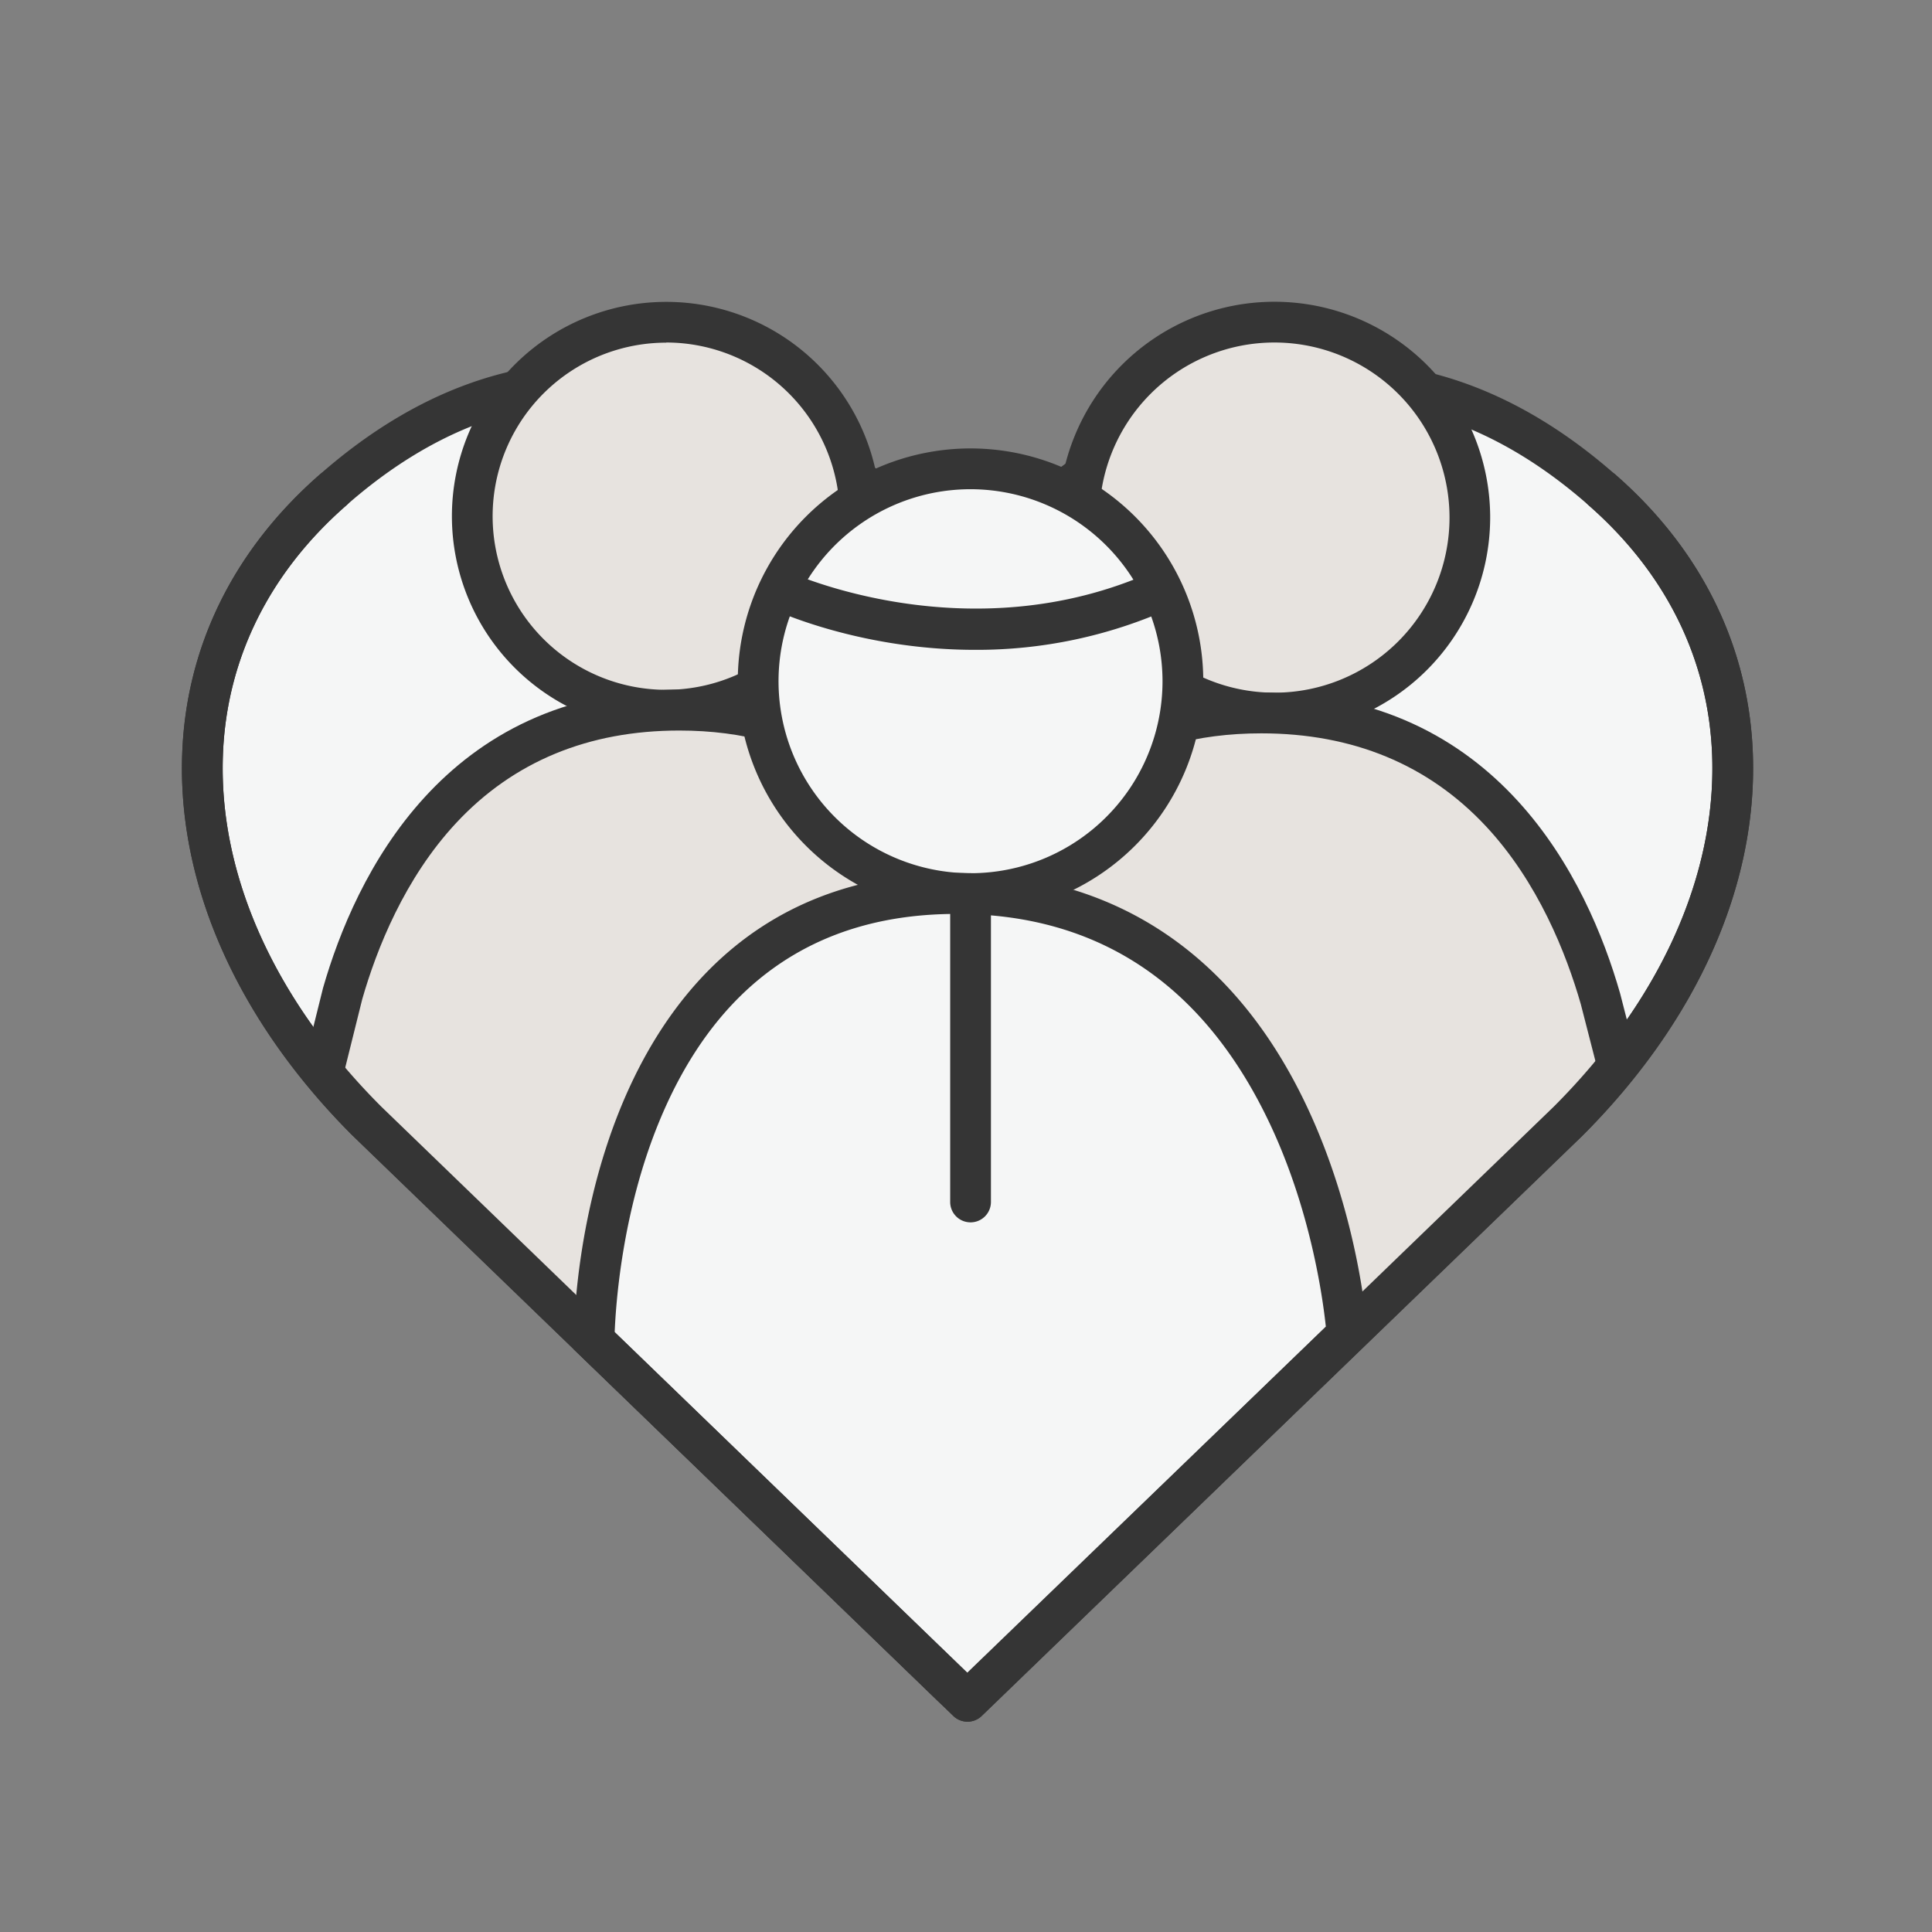
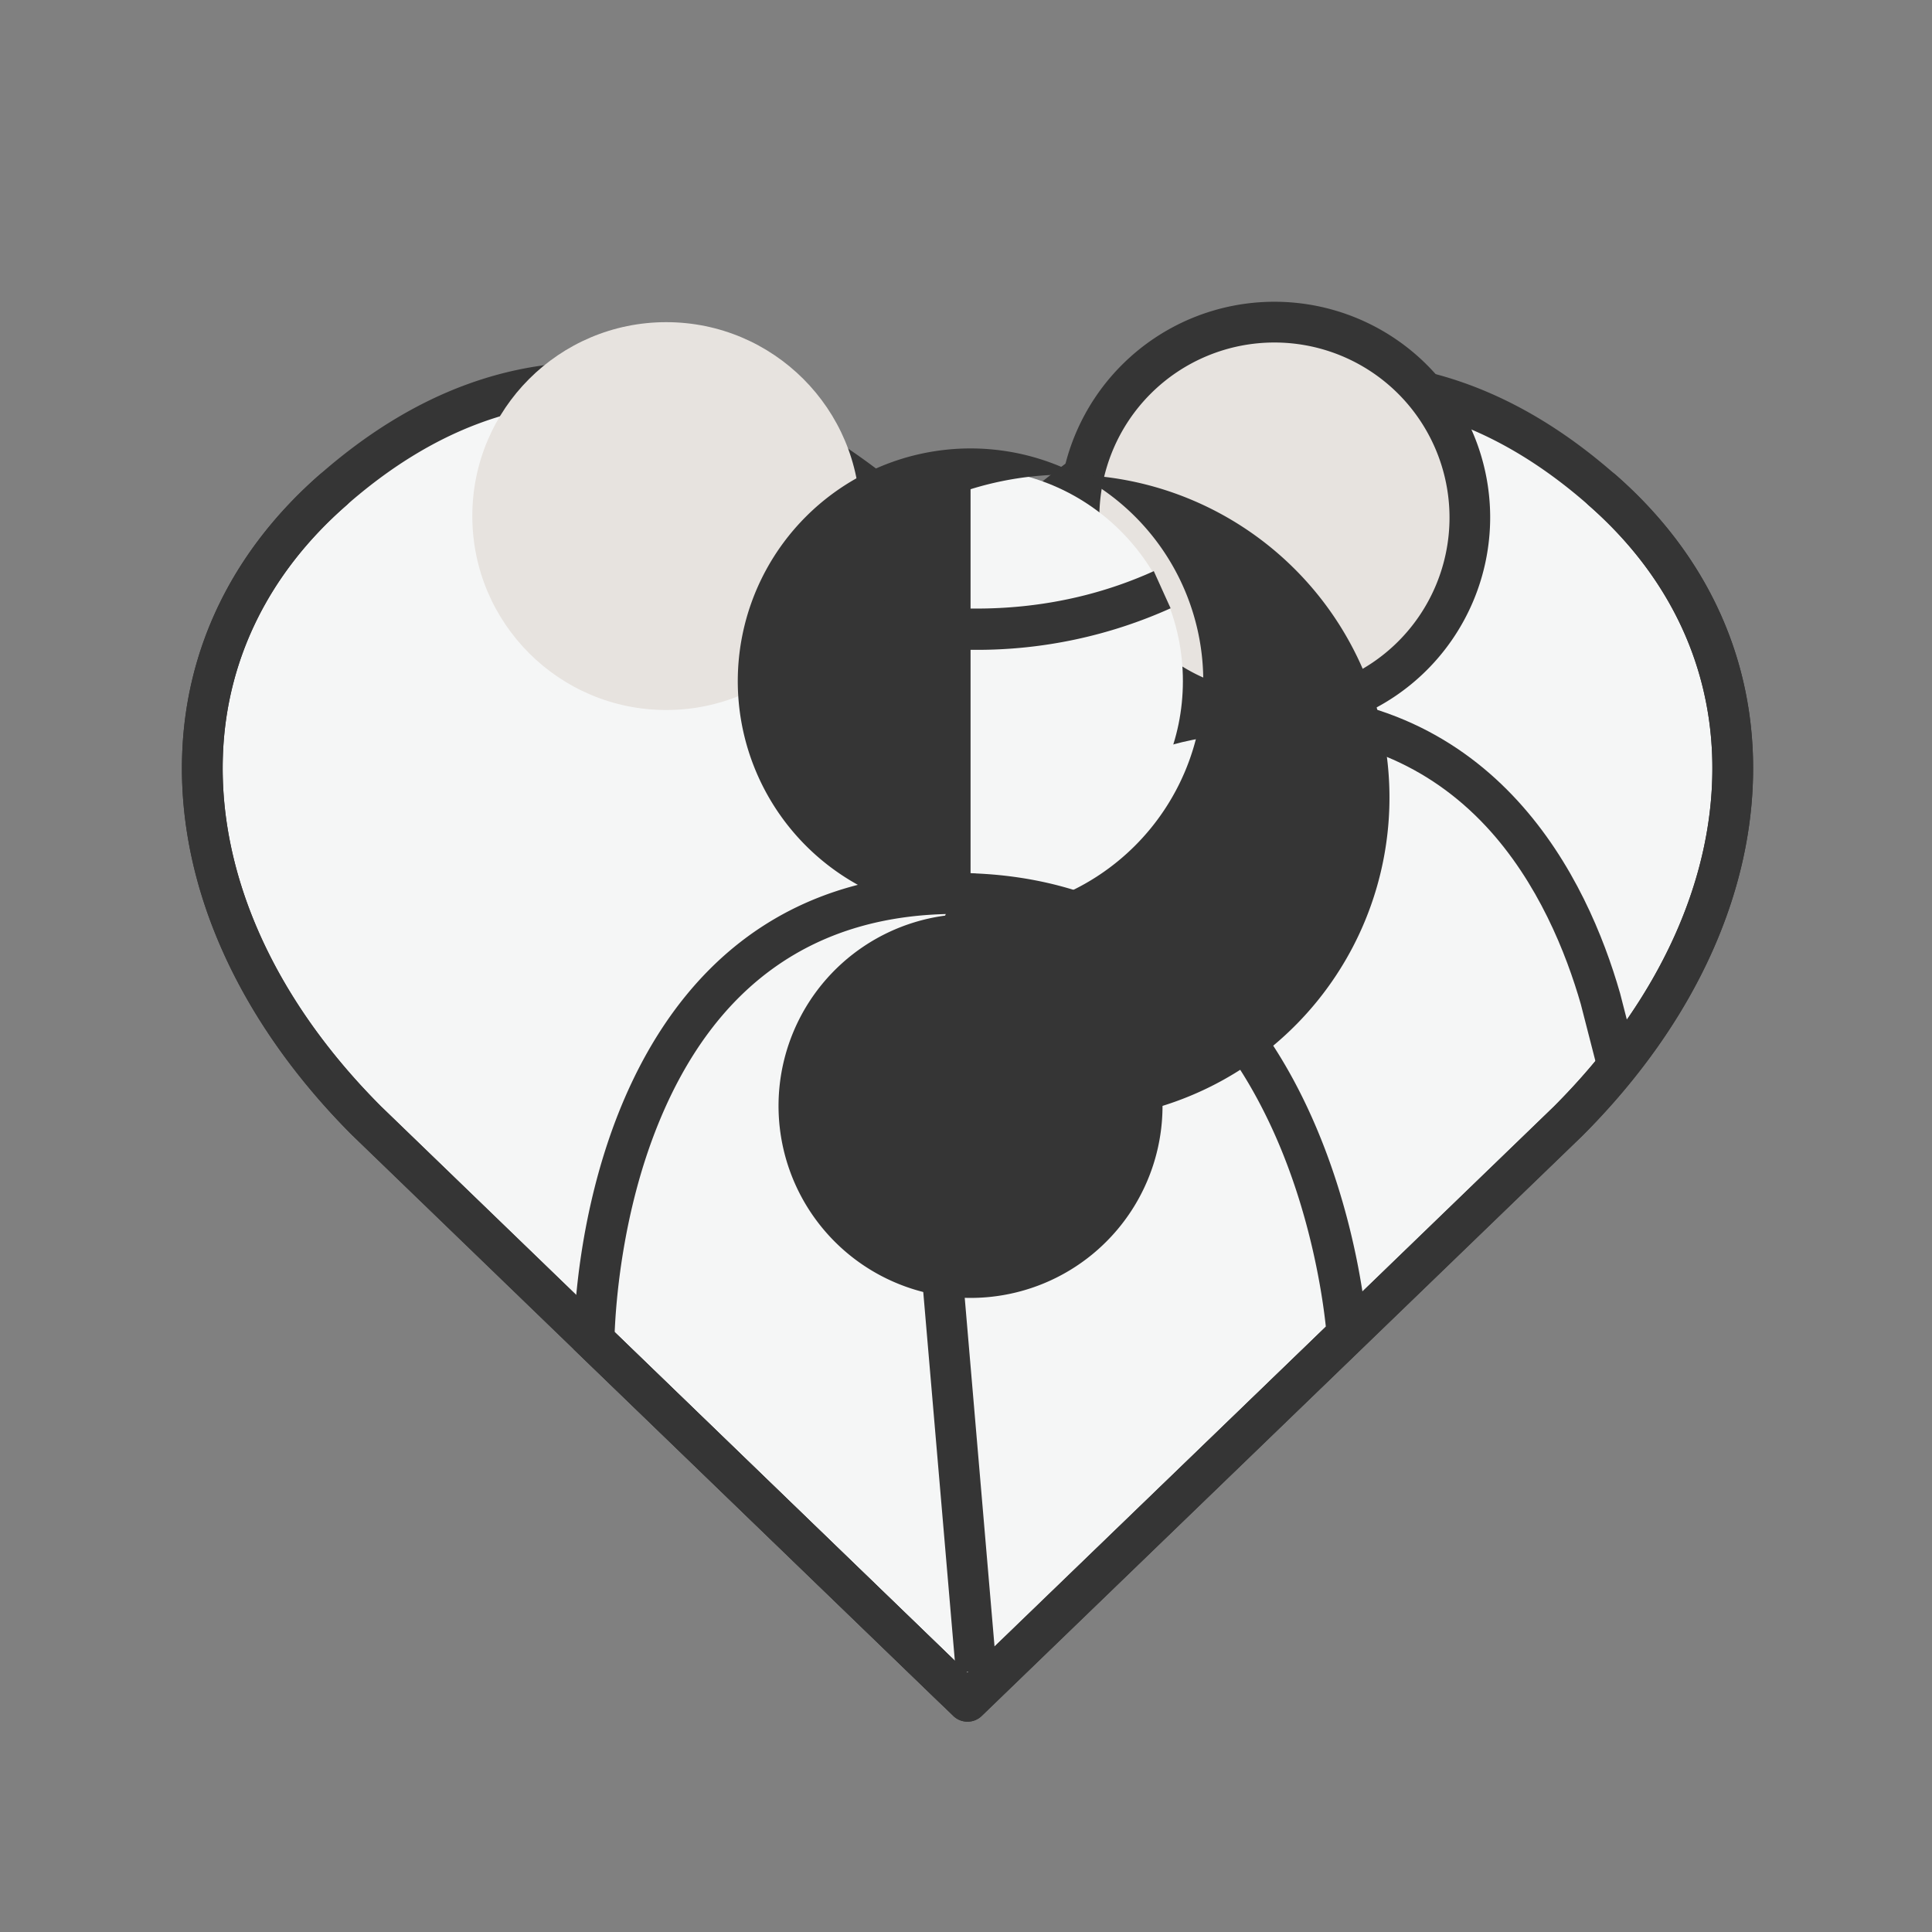
<svg xmlns="http://www.w3.org/2000/svg" id="Layer_1" data-name="Layer 1" viewBox="0 0 640 640">
  <rect x="0" y="0" width="640" height="640" fill="#808080" stroke="none" />
  <defs>
    <style>.cls-1{fill:#f5f6f6;}.cls-2{fill:#353535;}.cls-3{fill:#e7e3df;}</style>
  </defs>
  <path class="cls-1" d="M320.51,192.74s102-125.68,210.21-30.44c63.68,55.8,54.67,143.16-11.27,209.09l-199,192.2L121.56,371.39c-65.94-65.93-75-153.29-11.28-209.09C218.5,67.06,320.5,192.74,320.5,192.74Z" />
  <path class="cls-2" d="M320.5,570.33a6.75,6.75,0,0,1-4.69-1.89L116.87,376.25l-.09-.08c-37.83-37.83-57.88-82.6-56.44-126,1.17-35.72,16.91-67.85,45.49-92.89,31.21-27.46,65-39.88,100.48-36.91,56.16,4.71,99.6,46.38,114.19,62.2,14.6-15.82,58-57.49,114.2-62.2,35.47-3,69.27,9.45,100.48,36.92,28.58,25,44.31,57.16,45.49,92.88,1.43,43.45-18.62,88.21-56.45,126.05l-.08.08L325.19,568.44A6.75,6.75,0,0,1,320.5,570.33ZM126.29,366.58,320.5,554.2,514.72,366.58c35.14-35.16,53.76-76.35,52.46-116-1.06-31.9-15.2-60.67-40.91-83.19-28.33-24.94-58.73-36.24-90.37-33.61-62.24,5.17-109.68,62.64-110.16,63.22a6.73,6.73,0,0,1-5.23,2.5h0a6.74,6.74,0,0,1-5.24-2.5c-.47-.58-47.92-58.05-110.16-63.22-31.63-2.63-62,8.67-90.36,33.6C89,189.9,74.88,218.67,73.83,250.57,72.52,290.23,91.15,331.43,126.29,366.58ZM320.51,192.74h0Z" />
  <circle class="cls-3" cx="422.17" cy="171.43" r="64.72" />
  <path class="cls-2" d="M422.17,242.9a71.47,71.47,0,1,1,71.47-71.47A71.55,71.55,0,0,1,422.17,242.9Zm0-129.44a58,58,0,1,0,58,58A58,58,0,0,0,422.17,113.46Z" />
-   <path class="cls-3" d="M323.37,553.62,307.44,367.09s-.28-130.94,110.38-130.94c72.76,0,101.32,56.19,112.35,94.68l5.72,22.24" />
  <path class="cls-2" d="M316.65,554.19l-16-186.81v-.28c0-2.76.32-68,40.2-107.92,19.72-19.76,45.61-29.78,76.94-29.78C496.4,229.4,526,291.78,536.66,329l.05.18,5.71,22.24-13.07,3.36-5.69-22.15c-4.79-16.67-14.12-40.39-31.44-58.94-19.07-20.41-44.1-30.76-74.4-30.76-42.79,0-73.18,20.52-90.32,61-12.56,29.64-13.27,59.87-13.31,62.93L330.1,553Z" />
  <circle class="cls-3" cx="220.7" cy="170.96" r="64.24" />
-   <path class="cls-2" d="M220.7,242a71,71,0,1,1,71-71A71.07,71.07,0,0,1,220.7,242Zm0-128.49A57.5,57.5,0,1,0,278.19,171,57.56,57.56,0,0,0,220.7,113.46Z" />
-   <path class="cls-3" d="M299.23,536.21l35.36-171s.27-130-109.58-130c-72.22,0-100.57,55.78-111.52,94L107,355.37" />
-   <path class="cls-2" d="M305.84,537.57l-13.22-2.73,35.22-170.31c-.1-4.62-1.16-33.62-13.21-62.07C297.62,262.31,267.47,242,225,242c-30.06,0-54.89,10.27-73.8,30.52-17.19,18.4-26.45,41.92-31.2,58.46L113.53,357l-13.1-3.25L107,327.32c10.58-36.92,40-98.87,118-98.87,31.12,0,56.83,10,76.42,29.57,39.6,39.69,39.92,104.43,39.91,107.17v.68l-.14.67Z" />
  <circle class="cls-1" cx="321.51" cy="225.65" r="70.34" />
-   <path class="cls-2" d="M321.51,302.75a77.1,77.1,0,1,1,77.09-77.1A77.18,77.18,0,0,1,321.51,302.75Zm0-140.69a63.6,63.6,0,1,0,63.59,63.59A63.66,63.66,0,0,0,321.51,162.06Z" />
-   <path class="cls-1" d="M196.8,444.09S196.51,296,316.78,296,446.21,442.08,446.21,442.08l-121,116.8a6.74,6.74,0,0,1-9.45.1Z" />
+   <path class="cls-2" d="M321.51,302.75a77.1,77.1,0,1,1,77.09-77.1A77.18,77.18,0,0,1,321.51,302.75Za63.6,63.6,0,1,0,63.59,63.59A63.66,63.66,0,0,0,321.51,162.06Z" />
  <path class="cls-2" d="M320.41,567.59a13.46,13.46,0,0,1-9.37-3.76L190.06,447V444.1c0-3.17.36-78.22,45-123,21.13-21.17,48.63-31.9,81.73-31.9,52,0,92.06,26.59,115.92,76.89,17.68,37.27,20.15,74,20.25,75.52l.19,3.11L329.91,563.7A13.46,13.46,0,0,1,320.41,567.59ZM203.62,441.29l116.8,112.83.07-.09L439.2,439.47c-1-9.36-5-38.85-18.86-67.88-21.79-45.68-56.63-68.84-103.56-68.84-46.74,0-79.95,23.38-98.7,69.49C206,401.94,204,432.14,203.62,441.29Z" />
  <path class="cls-2" d="M323,215.27c-38.15,0-66.15-13-67.89-13.82l5.79-12.19-2.9,6.09,2.89-6.1c.59.28,60.06,27.68,121.32-.05l5.57,12.3A156.19,156.19,0,0,1,323,215.27Z" />
  <path class="cls-2" d="M321.51,404.92a6.75,6.75,0,0,1-6.75-6.75V296a6.75,6.75,0,0,1,13.5,0V398.17A6.75,6.75,0,0,1,321.51,404.92Z" />
  <path class="cls-2" d="M320.5,570.33a6.75,6.75,0,0,1-4.69-1.89L116.87,376.25l-.09-.08c-37.83-37.83-57.88-82.6-56.44-126,1.17-35.72,16.91-67.85,45.49-92.89a6.75,6.75,0,1,1,8.9,10.15C89,189.9,74.88,218.67,73.83,250.57c-1.31,39.66,17.32,80.86,52.46,116L320.5,554.2,514.72,366.58c35.14-35.16,53.76-76.35,52.46-116-1.06-31.9-15.2-60.67-40.91-83.19a6.75,6.75,0,0,1,8.9-10.15c28.59,25,44.32,57.17,45.5,92.89,1.43,43.45-18.62,88.21-56.45,126.05l-.08.08L325.19,568.44A6.75,6.75,0,0,1,320.5,570.33Zm199-198.94h0Z" />
</svg>